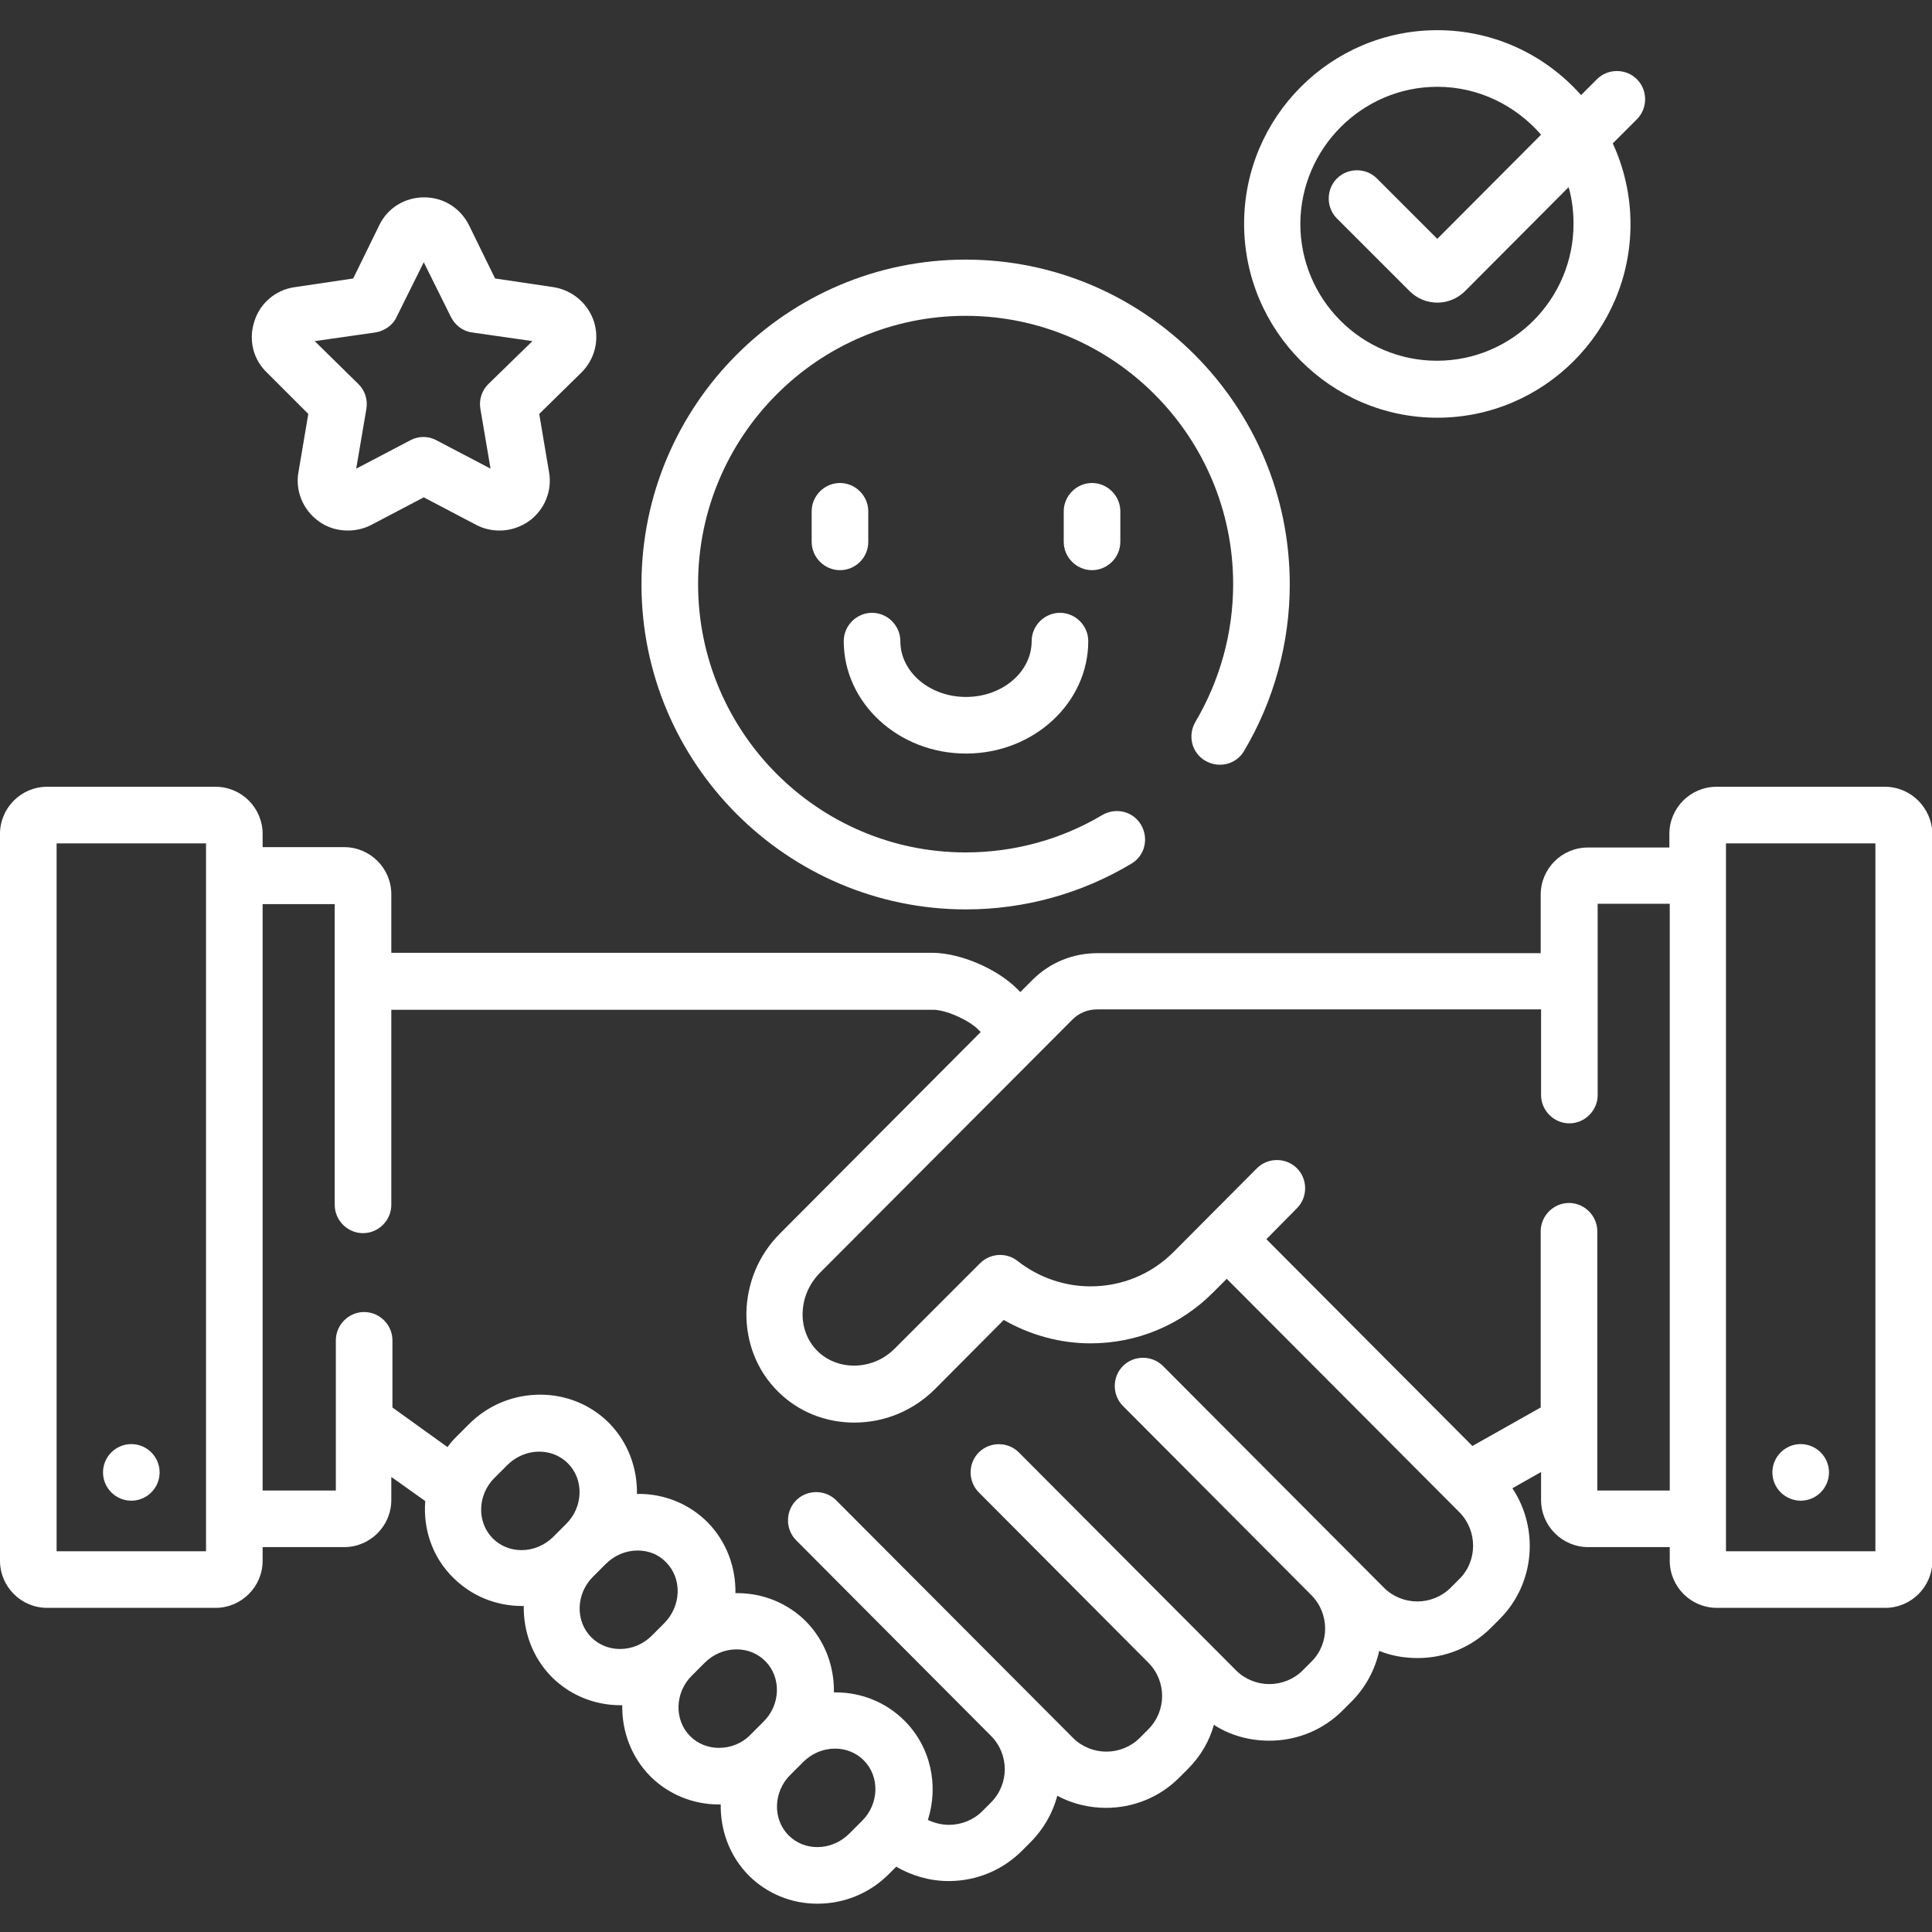
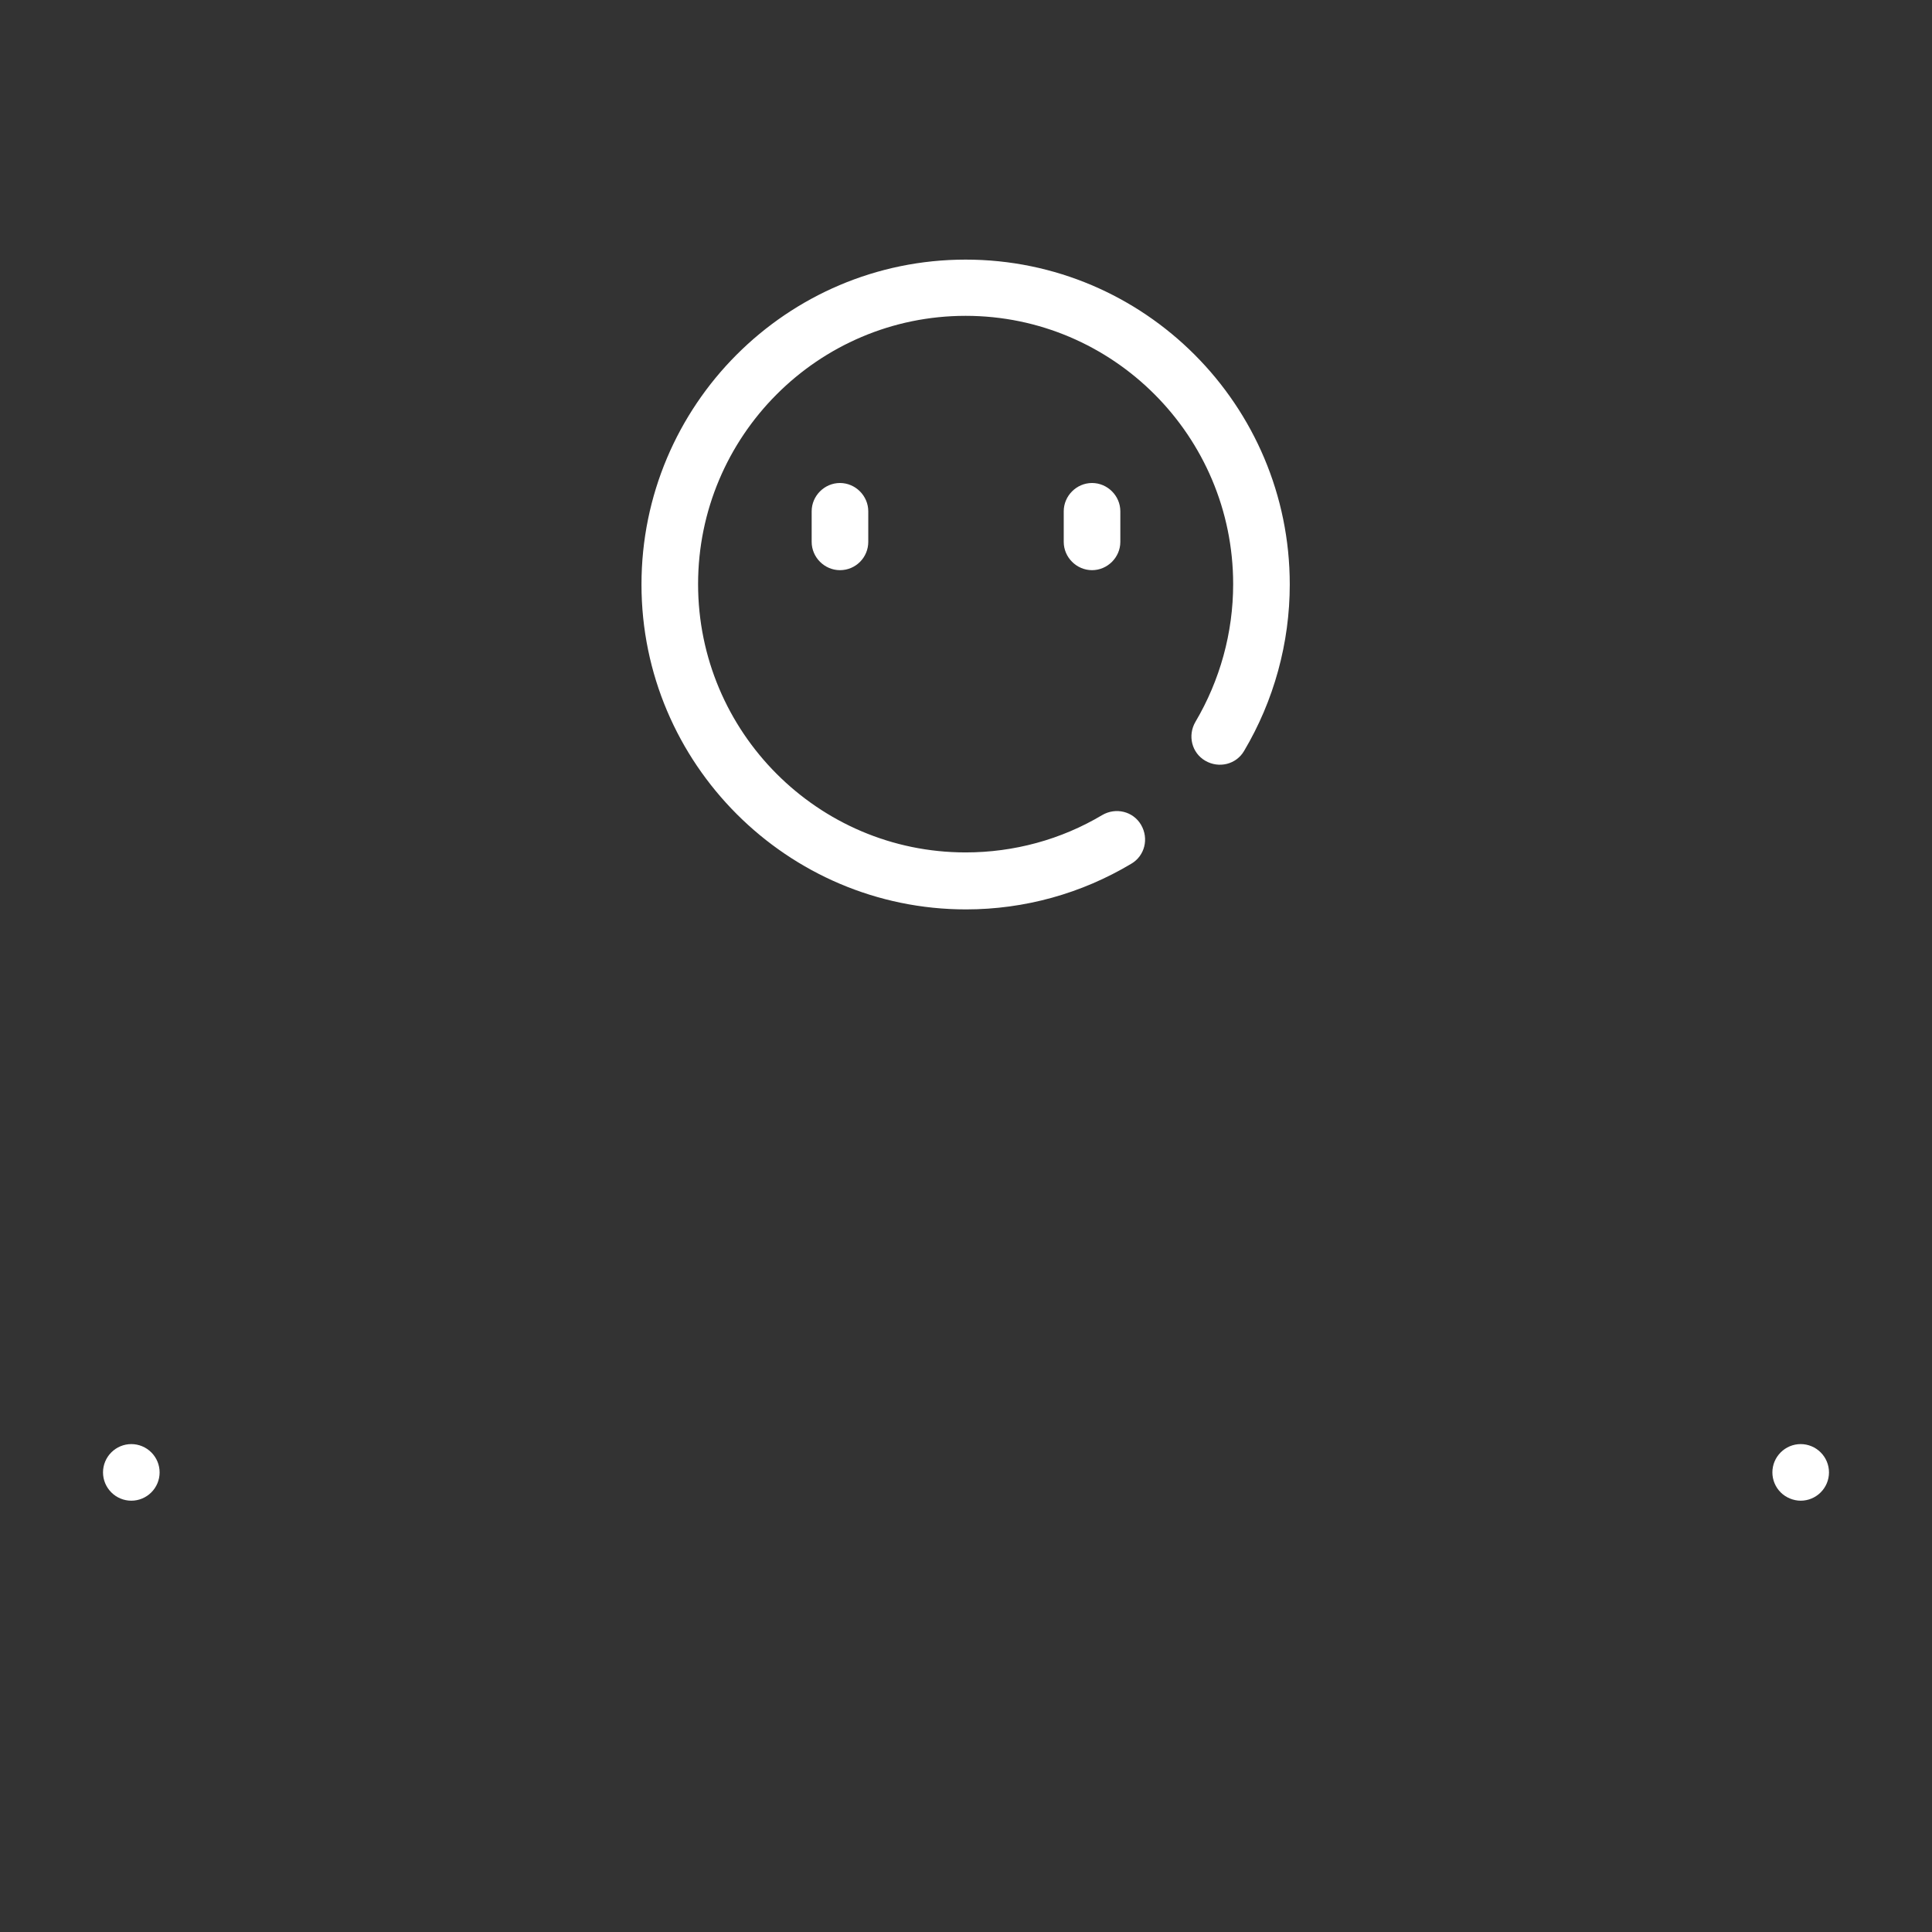
<svg xmlns="http://www.w3.org/2000/svg" version="1.1" id="Layer_1" x="0px" y="0px" viewBox="0 0 512 512" style="enable-background:new 0 0 512 512;" xml:space="preserve">
  <rect x="0" y="0" width="512" height="512" fill="#333333" stroke="none" />
  <style type="text/css">
	.st0{fill:#FFFFFF;}
</style>
  <path class="st0" d="M34.8,397.7c2,0,3.9-0.8,5.3-2.2c1.4-1.4,2.2-3.3,2.2-5.3c0-2-0.8-3.9-2.2-5.3c-1.4-1.4-3.3-2.2-5.3-2.2  c-2,0-3.9,0.8-5.3,2.2c-1.4,1.4-2.2,3.3-2.2,5.3c0,2,0.8,3.9,2.2,5.3C30.9,396.9,32.8,397.7,34.8,397.7z" />
-   <path class="st0" d="M499.5,208.5h-44.6c-6.9,0-12.5,5.6-12.5,12.5v3.6h-21.6c-6.9,0-12.5,5.6-12.5,12.5v15.5H290.8  c-6.5,0-12.6,2.5-17.2,7.1l-3.2,3.2l-0.8-0.8c-5.4-5.4-15-9.5-22.4-9.6H103.7v-15.5c0-6.9-5.6-12.5-12.5-12.5H69.6V221  c0-6.9-5.6-12.5-12.5-12.5H12.5C5.6,208.5,0,214.1,0,221v192.6c0,6.9,5.6,12.5,12.5,12.5h44.6c6.9,0,12.5-5.6,12.5-12.5v-3.6h21.6  c6.9,0,12.5-5.6,12.5-12.5v-6.1l9,6.4c-0.6,7.3,1.8,14.8,7.4,20.3c4.8,4.8,11.3,7.5,18.2,7.5c0.2,0,0.4,0,0.5,0  c-0.1,6.8,2.3,13.6,7.4,18.8c4.8,4.8,11.3,7.5,18.2,7.5c0.2,0,0.4,0,0.5,0c-0.1,6.8,2.3,13.6,7.4,18.8c4.8,4.8,11.3,7.5,18.2,7.5  c0.2,0,0.4,0,0.5,0c-0.1,6.8,2.3,13.6,7.4,18.8c4.8,4.8,11.3,7.5,18.2,7.5c7.2,0,14-2.8,19.1-8l1.8-1.8c4.2,2.4,8.9,3.8,13.9,3.8  c7.4,0,14.3-2.9,19.4-8l2.3-2.3c3.5-3.5,5.9-7.8,7.1-12.3c3.9,2.1,8.4,3.2,12.9,3.2c7.4,0,14.3-2.9,19.4-8l2.3-2.3  c3.4-3.4,5.7-7.4,6.9-11.7c4.3,2.8,9.4,4.2,14.7,4.2c7.4,0,14.3-2.9,19.4-8l2.3-2.3c3.8-3.8,6.3-8.5,7.4-13.5  c3.2,1.3,6.6,1.9,10.2,1.9c7.4,0,14.3-2.9,19.4-8l2.3-2.3c9.4-9.4,10.5-24,3.4-34.7l7.6-4.3v7.4c0,6.9,5.6,12.5,12.5,12.5h21.6v3.6  c0,6.9,5.6,12.5,12.5,12.5h44.6c6.9,0,12.5-5.6,12.5-12.5V221C512,214.1,506.4,208.5,499.5,208.5z M54.6,411.1H15V223.5h39.6V411.1z   M138.2,410.8c-2.9,0-5.6-1.1-7.6-3.1c-4.3-4.3-4.1-11.6,0.5-16.1l3.3-3.3c2.3-2.3,5.3-3.6,8.5-3.6c2.9,0,5.6,1.1,7.6,3.1  c4.3,4.3,4.1,11.6-0.5,16.1l-3.3,3.3C144.4,409.5,141.4,410.8,138.2,410.8z M164.3,437c-2.9,0-5.6-1.1-7.6-3.1  c-4.3-4.3-4.1-11.6,0.5-16.1l3.3-3.3c2.3-2.3,5.3-3.6,8.5-3.6c2.9,0,5.6,1.1,7.5,3.1c4.3,4.3,4.1,11.6-0.5,16.2l-3.3,3.3  C170.5,435.7,167.5,437,164.3,437z M190.5,463.2c-2.9,0-5.6-1.1-7.6-3.1c-4.3-4.3-4.1-11.6,0.5-16.1c0,0,0,0,0,0l3.3-3.3  c0,0,0,0,0,0c2.3-2.3,5.3-3.6,8.5-3.6c2.9,0,5.6,1.1,7.6,3.1c4.3,4.3,4.1,11.6-0.5,16.1l-3.3,3.3C196.7,462,193.7,463.2,190.5,463.2  z M225.1,485.9c-2.3,2.3-5.3,3.6-8.5,3.6c-2.9,0-5.6-1.1-7.6-3.1c-4.3-4.3-4.1-11.6,0.5-16.1l3.3-3.3c2.3-2.3,5.3-3.6,8.5-3.6  c2.9,0,5.6,1.1,7.6,3.1c4.3,4.3,4.1,11.6-0.5,16.1L225.1,485.9z M386.7,418.5l-2.3,2.3c-2.3,2.3-5.5,3.6-8.8,3.6  c-3.3,0-6.5-1.3-8.8-3.6L308.2,362c-2.9-2.9-7.7-2.9-10.6,0c-2.9,2.9-2.9,7.7,0,10.6l49.9,50.1c4.9,4.9,4.9,12.9,0,17.7l-2.3,2.3  c-2.3,2.3-5.5,3.6-8.8,3.6c-3.3,0-6.5-1.3-8.8-3.6L270,384.9c-2.9-2.9-7.7-2.9-10.6,0c-2.9,2.9-2.9,7.7,0,10.6l44.6,44.8l0.3,0.3  c4.9,4.9,4.9,12.8,0,17.7l-2.3,2.3c-2.3,2.3-5.5,3.6-8.8,3.6c-3.3,0-6.5-1.3-8.8-3.6l-62.8-63c-2.9-2.9-7.7-2.9-10.6,0  c-2.9,2.9-2.9,7.7,0,10.6l51.6,51.8c4.9,4.9,4.9,12.8,0,17.7l-2.3,2.3c-2.3,2.3-5.5,3.6-8.8,3.6c-2,0-3.9-0.5-5.6-1.3  c2.9-9.1,0.8-19.3-6.2-26.3c-4.8-4.8-11.3-7.5-18.2-7.5c-0.2,0-0.4,0-0.5,0c0.1-6.8-2.3-13.6-7.4-18.8c-4.8-4.8-11.3-7.5-18.2-7.5  c-0.2,0-0.4,0-0.5,0c0.1-6.8-2.3-13.6-7.4-18.8c-4.8-4.8-11.3-7.5-18.2-7.5c-0.2,0-0.4,0-0.5,0c0.1-6.8-2.3-13.6-7.4-18.8  c-4.8-4.8-11.3-7.5-18.2-7.5c-7.2,0-14,2.8-19.1,8l-3.3,3.3c-0.8,0.8-1.6,1.7-2.2,2.6l-14.6-10.5v-17.8c0-4.1-3.4-7.5-7.5-7.5  c-4.1,0-7.5,3.4-7.5,7.5v39.8H69.6V239.6h19.1v79.7c0,4.1,3.4,7.5,7.5,7.5c4.1,0,7.5-3.4,7.5-7.5v-51.7h143.6  c3.3,0,9.2,2.6,11.8,5.1l0.8,0.8l-53.2,53.4c-5.6,5.6-8.7,13-8.9,20.9c-0.1,8,2.8,15.4,8.3,20.9c5.4,5.4,12.6,8.3,20.3,8.3  c8.1,0,15.7-3.2,21.4-8.9l18.2-18.3c7,4,14.9,6.2,23,6.2c12.3,0,23.9-4.8,32.6-13.6l3.5-3.5l61.7,61.9  C391.6,405.7,391.6,413.7,386.7,418.5z M423.3,395.1v-68.8c0-4.1-3.4-7.5-7.5-7.5s-7.5,3.4-7.5,7.5v46.7l-18.1,10.2l-54.6-54.8  l8.1-8.2c2.9-2.9,2.9-7.7,0-10.6c-2.9-2.9-7.7-2.9-10.6,0L311,331.8c-5.9,5.9-13.7,9.1-22,9.1c-7,0-13.8-2.4-19.3-6.7  c-3-2.4-7.3-2.1-10,0.6l-22.6,22.6c-2.9,2.9-6.7,4.5-10.8,4.5c-3.7,0-7.2-1.4-9.7-3.9c-2.6-2.6-4-6.2-3.9-10c0.1-4,1.7-7.7,4.5-10.6  l67-67.2c1.8-1.8,4.1-2.7,6.6-2.7h117.6v22.7c0,4.1,3.4,7.5,7.5,7.5c4.1,0,7.5-3.4,7.5-7.5v-50.7h19.1v155.5H423.3z M497,411.1  h-39.6V223.5H497V411.1z" />
  <path class="st0" d="M477.2,397.7c2,0,3.9-0.8,5.3-2.2c1.4-1.4,2.2-3.3,2.2-5.3c0-2-0.8-3.9-2.2-5.3c-1.4-1.4-3.3-2.2-5.3-2.2  c-2,0-3.9,0.8-5.3,2.2c-1.4,1.4-2.2,3.3-2.2,5.3c0,2,0.8,3.9,2.2,5.3C473.3,396.9,475.3,397.7,477.2,397.7z" />
  <path class="st0" d="M256,241c15.5,0,30.6-4.2,43.8-12.1c3.6-2.1,4.7-6.7,2.6-10.3c-2.1-3.6-6.7-4.7-10.3-2.6  c-10.9,6.5-23.4,9.9-36.2,9.9c-39.1,0-70.9-31.9-70.9-71.1c0-39.2,31.8-71.1,70.9-71.1s70.9,31.9,70.9,71.1c0,12.9-3.5,25.5-10,36.5  c-2.1,3.6-1,8.2,2.6,10.3s8.2,1,10.3-2.6c7.9-13.3,12.1-28.6,12.1-44.1c0-47.5-38.5-86.1-85.9-86.1s-85.9,38.6-85.9,86.1  S208.7,241,256,241z" />
  <path class="st0" d="M230.1,143.6v-8.1c0-4.1-3.4-7.5-7.5-7.5c-4.1,0-7.5,3.4-7.5,7.5v8.1c0,4.1,3.4,7.5,7.5,7.5  C226.8,151.1,230.1,147.7,230.1,143.6z" />
  <path class="st0" d="M296.9,143.6v-8.1c0-4.1-3.4-7.5-7.5-7.5c-4.1,0-7.5,3.4-7.5,7.5v8.1c0,4.1,3.4,7.5,7.5,7.5  C293.5,151.1,296.9,147.7,296.9,143.6z" />
-   <path class="st0" d="M256,199.7c17.9,0,32.4-13.4,32.4-29.8c0-4.1-3.4-7.5-7.5-7.5s-7.5,3.4-7.5,7.5c0,8.2-7.8,14.8-17.4,14.8  s-17.4-6.6-17.4-14.8c0-4.1-3.4-7.5-7.5-7.5c-4.1,0-7.5,3.4-7.5,7.5C223.6,186.3,238.1,199.7,256,199.7z" />
-   <path class="st0" d="M380.9,110.7c28.2,0,51.2-23,51.2-51.3c0-7.6-1.7-14.9-4.7-21.4l6.4-6.4c2.9-2.9,2.9-7.7,0-10.6  c-2.9-2.9-7.7-2.9-10.6,0l-4.2,4.2C409.6,14.6,396,8,380.9,8c-28.2,0-51.2,23-51.2,51.3C329.7,87.6,352.7,110.7,380.9,110.7z   M380.9,23c11,0,20.8,5,27.5,12.7l-27.5,27.6l-16-16c-2.9-2.9-7.7-2.9-10.6,0s-2.9,7.7,0,10.6l19.2,19.2c2,2,4.6,3.1,7.4,3.1  c2.8,0,5.4-1.1,7.4-3.1l27.4-27.5c0.9,3.1,1.3,6.4,1.3,9.7c0,20-16.2,36.3-36.2,36.3s-36.2-16.3-36.2-36.3  C344.7,39.3,361,23,380.9,23z" />
-   <path class="st0" d="M81.7,109.7l-2.6,15.4c-0.9,5,1.2,10,5.3,13c2.3,1.7,5,2.5,7.8,2.5c2.1,0,4.3-0.5,6.2-1.5l13.9-7.3l13.9,7.3  c1.9,1,4,1.5,6.2,1.5c2.8,0,5.5-0.9,7.8-2.5c4.1-3,6.2-8,5.3-13l-2.6-15.4L154,98.8c3.7-3.6,4.9-8.8,3.4-13.6  c-1.6-4.8-5.7-8.3-10.7-9.1l-15.5-2.3l-6.9-14.1c-2.3-4.6-6.8-7.4-11.9-7.4c-5.1,0-9.7,2.8-11.9,7.4l-6.9,14.1l-15.5,2.3  c-5,0.7-9.2,4.2-10.7,9.1c-1.6,4.9-0.3,10.1,3.4,13.6L81.7,109.7z M99.5,88.1c2.4-0.4,4.6-1.9,5.6-4.1l7.2-14.5l7.2,14.5  c1.1,2.2,3.2,3.8,5.6,4.1l16,2.3l-11.6,11.3c-1.8,1.7-2.6,4.2-2.2,6.6l2.7,15.9l-14.3-7.5c-1.1-0.6-2.3-0.9-3.5-0.9  c-1.2,0-2.4,0.3-3.5,0.9l-14.3,7.5l2.7-15.9c0.4-2.4-0.4-4.9-2.2-6.6L83.4,90.4L99.5,88.1z" />
</svg>